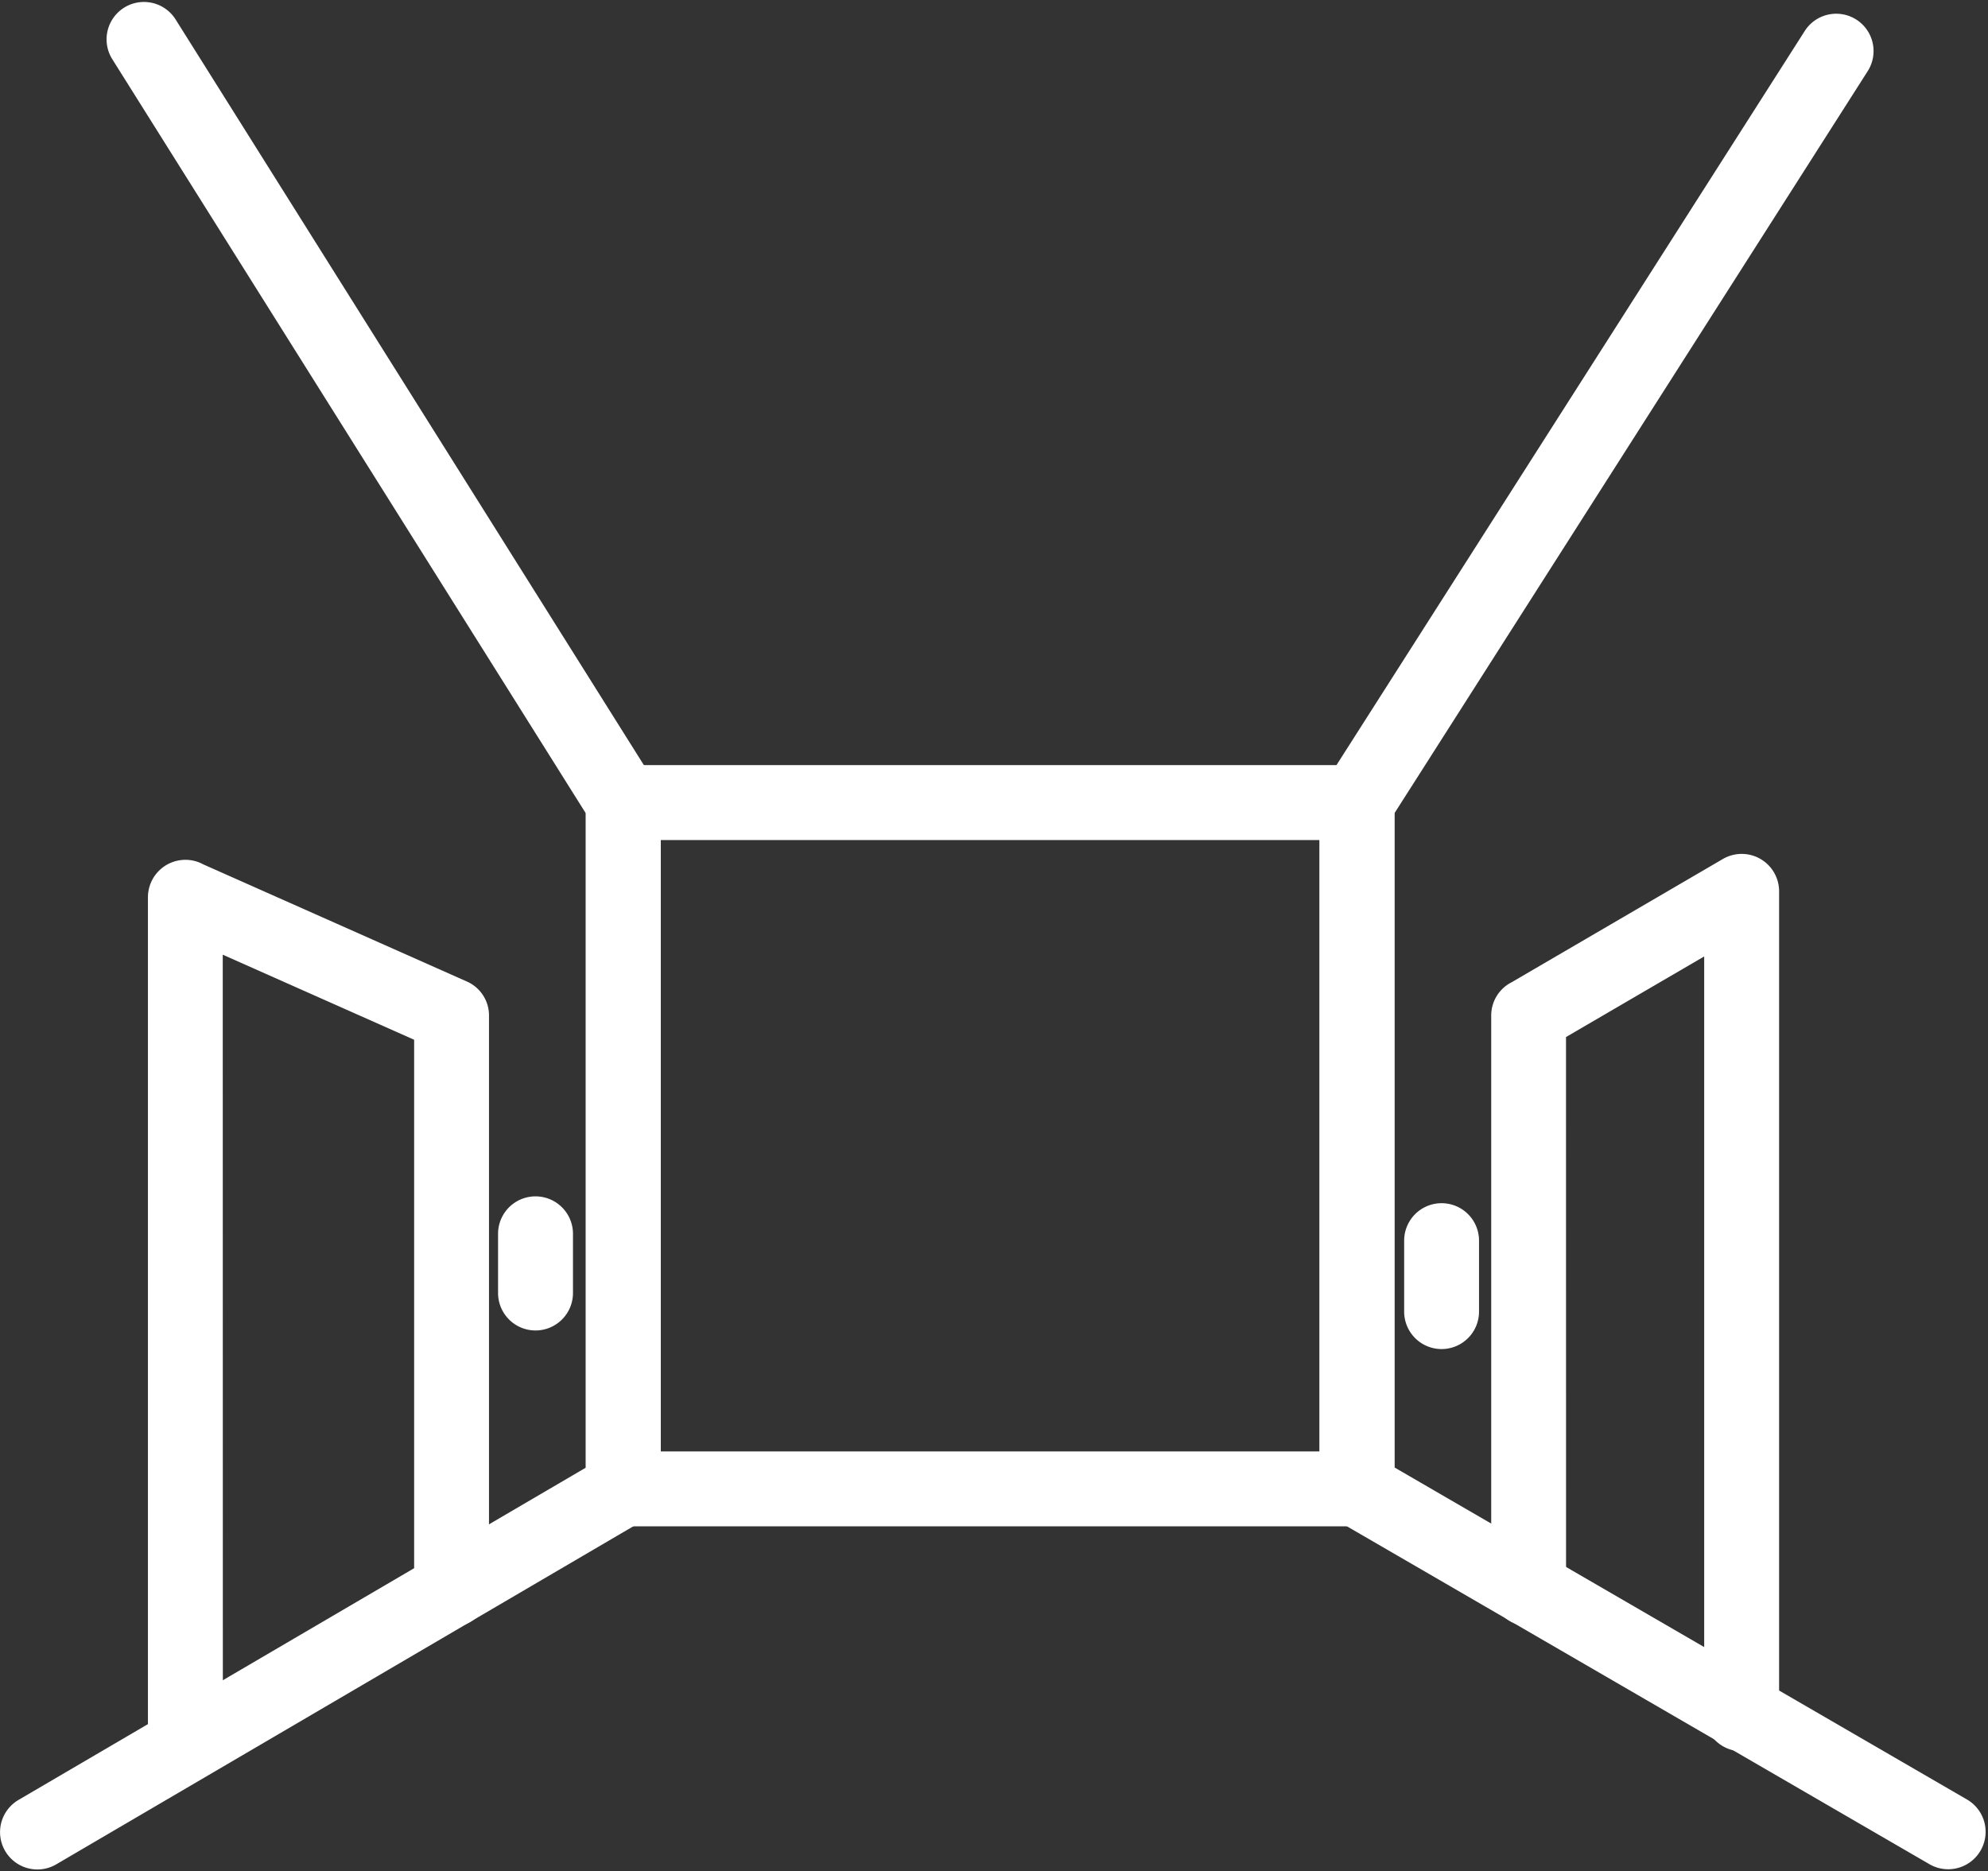
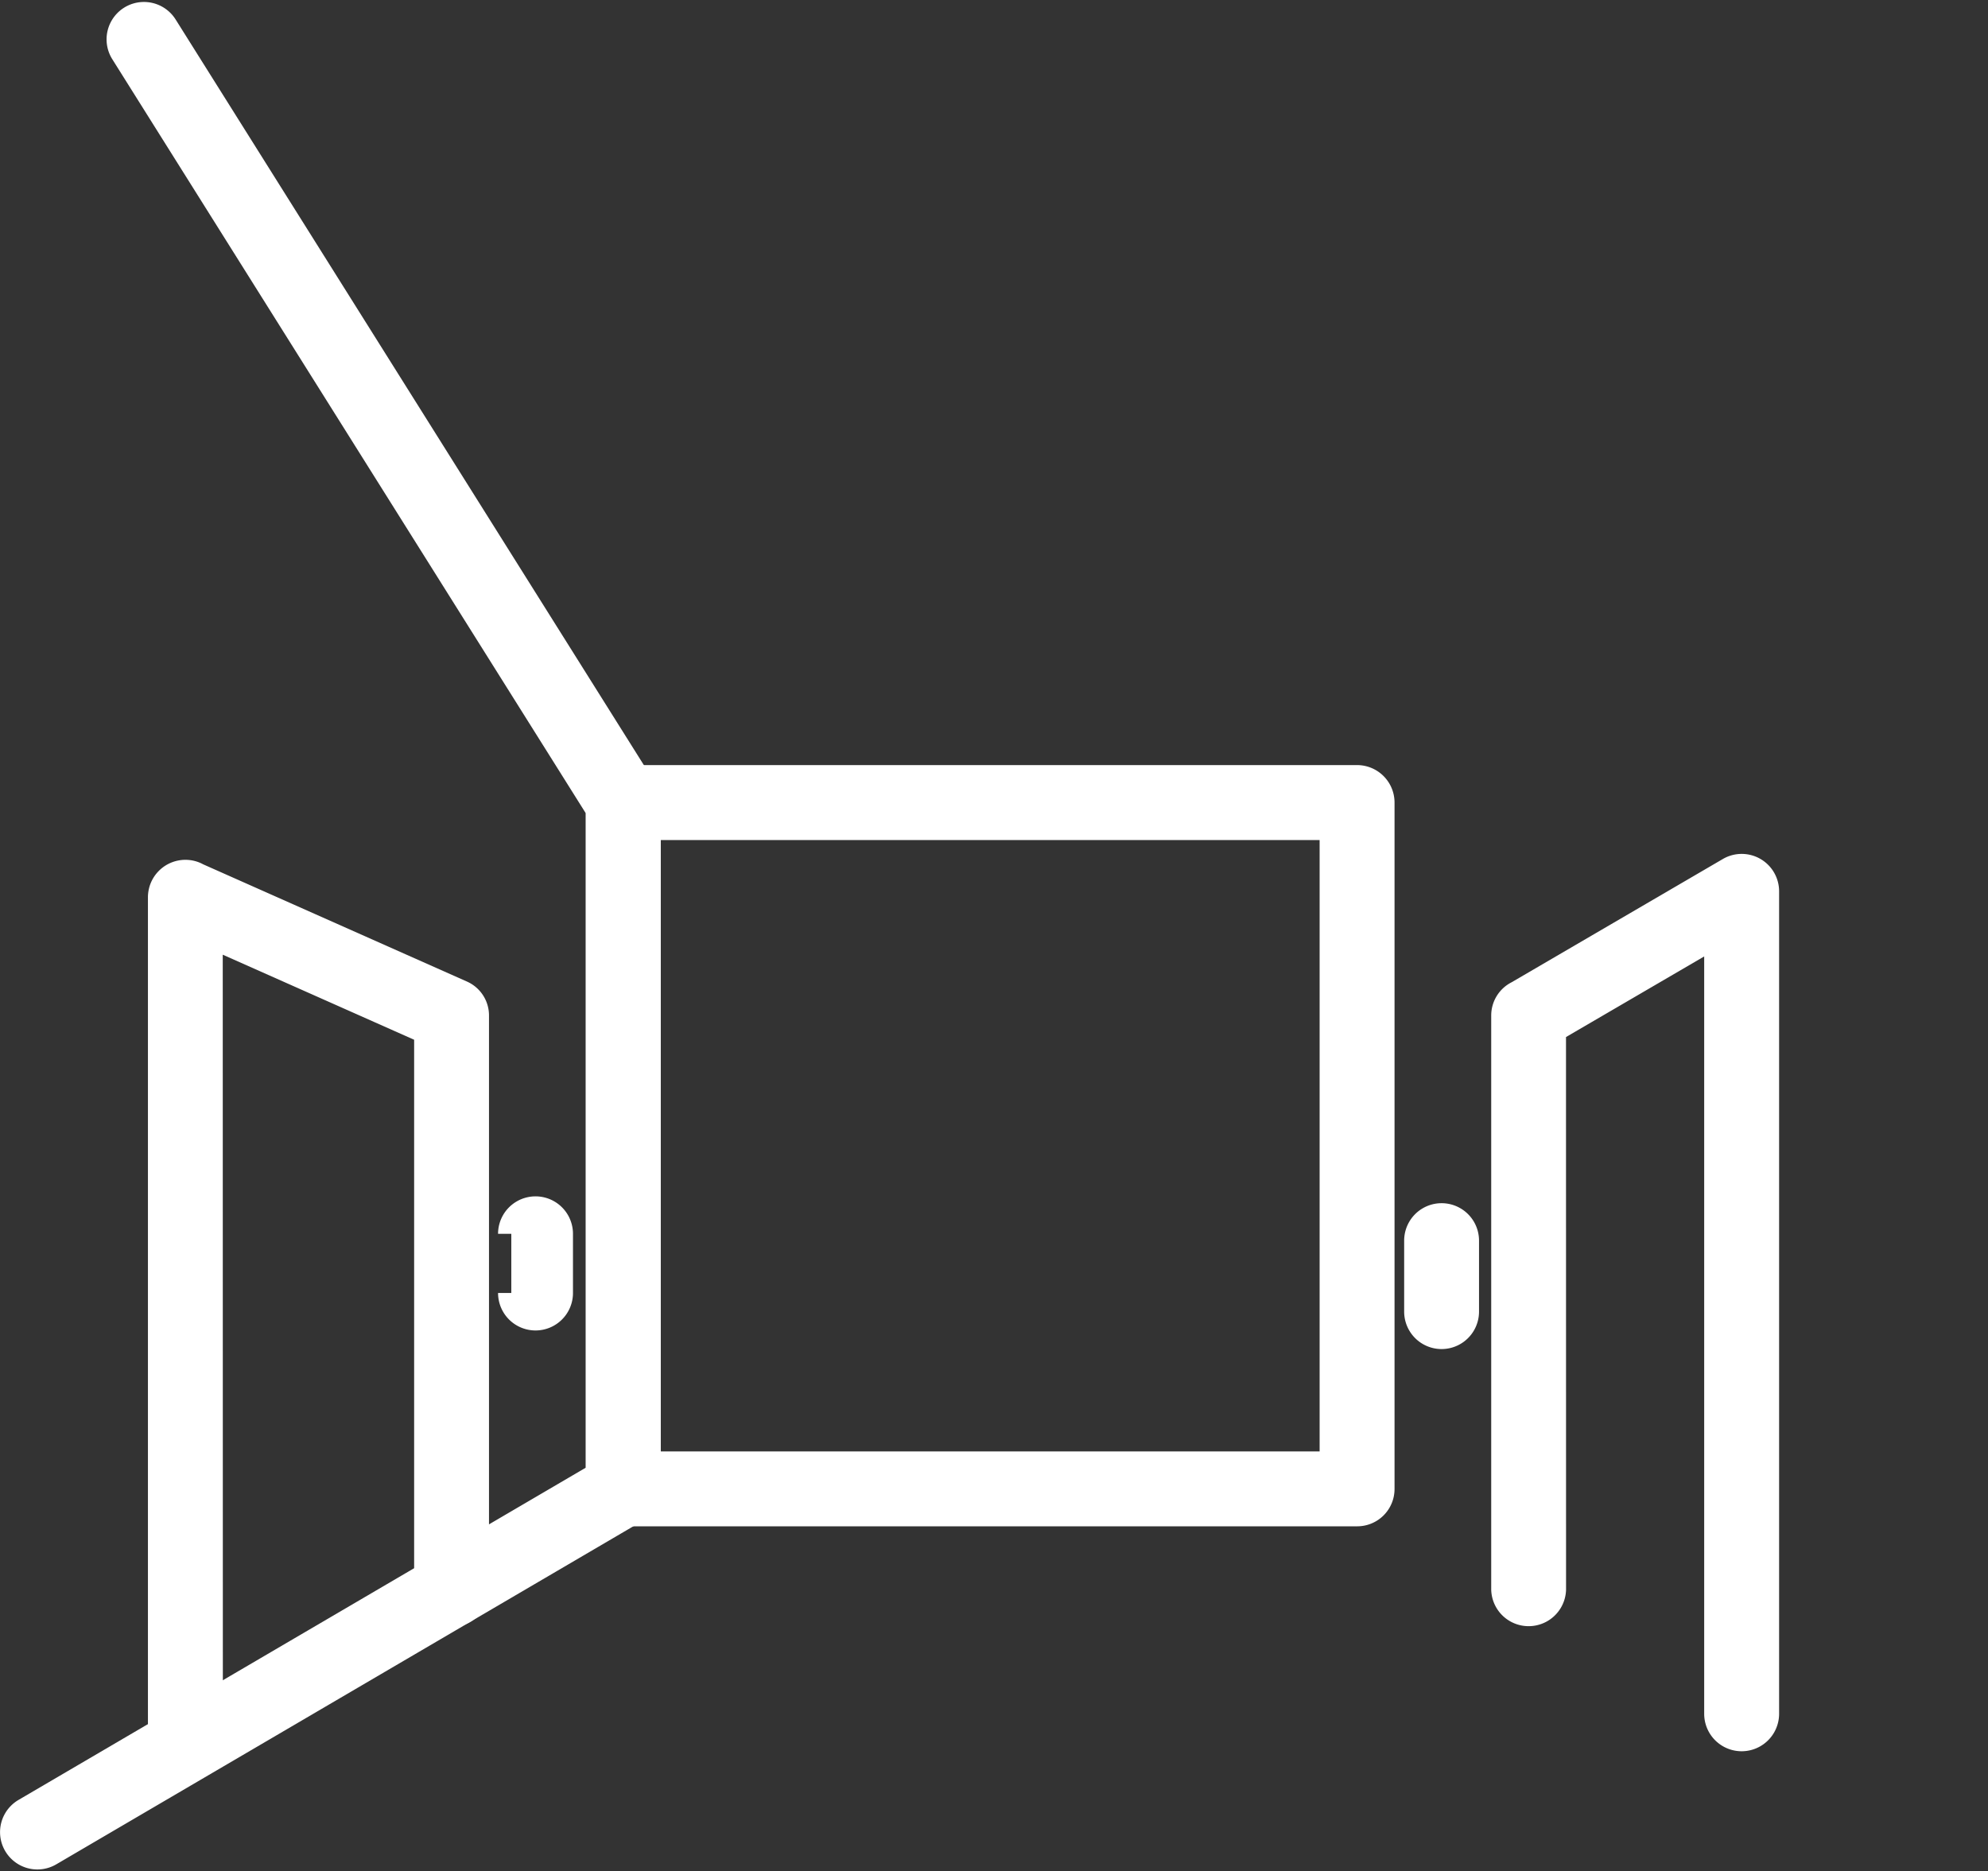
<svg xmlns="http://www.w3.org/2000/svg" width="75.04" height="70.638" viewBox="0 0 75.04 70.638">
  <rect x="0" y="0" width="75.04" height="70.638" fill="#333333" stroke="none" />
  <g id="entrance_foyer_with_sitting_area" transform="translate(-646.509 -586.929)">
    <path id="Path_8343" data-name="Path 8343" d="M651.172,588.9a.911.911,0,0,1,1.542-.971l18.093,28.813a.946.946,0,0,1,.138.487h0v25.909a.906.906,0,0,1-.52.821l-22.044,12.914a.909.909,0,1,1-.922-1.567l21.66-12.687V617.483Z" transform="translate(0 0)" fill="#fff" stroke="#fff" stroke-width="1" fill-rule="evenodd" />
-     <path id="Path_8344" data-name="Path 8344" d="M689.5,588.139a.909.909,0,0,1,1.534.977l-17.945,28.141V642.38l21.88,12.691a.912.912,0,0,1-.912,1.579l-22.285-12.927a.911.911,0,0,1-.509-.817V617h0a.918.918,0,0,1,.142-.491Z" transform="translate(25.553 0.229)" fill="#fff" stroke="#fff" stroke-width="1" fill-rule="evenodd" />
    <path id="Path_8345" data-name="Path 8345" d="M658.692,601.531h27.7a.915.915,0,0,1,.912.916v25.909a.909.909,0,0,1-.912.91h-27.7a.908.908,0,0,1-.912-.91V602.447a.913.913,0,0,1,.912-.916m26.784,1.83h-25.87V627.44h25.87Z" transform="translate(11.344 14.779)" fill="#fff" stroke="#fff" stroke-width="1" fill-rule="evenodd" />
    <path id="Path_8346" data-name="Path 8346" d="M651.558,636.124a.914.914,0,1,1-1.828,0V604.186a.915.915,0,0,1,.914-.914.9.9,0,0,1,.45.119l9.97,4.431a.9.9,0,0,1,.54.832h0v21.664a.913.913,0,0,1-1.826,0V609.239l-8.224-3.655Z" transform="translate(2.863 16.614)" fill="#fff" stroke="#fff" stroke-width="1" fill-rule="evenodd" />
-     <path id="Path_8347" data-name="Path 8347" d="M655.867,610.373a.914.914,0,1,1,1.828,0v2.234a.914.914,0,1,1-1.828,0Z" transform="translate(9.942 23.131)" fill="#fff" stroke="#fff" stroke-width="1" fill-rule="evenodd" />
+     <path id="Path_8347" data-name="Path 8347" d="M655.867,610.373a.914.914,0,1,1,1.828,0v2.234a.914.914,0,1,1-1.828,0" transform="translate(9.942 23.131)" fill="#fff" stroke="#fff" stroke-width="1" fill-rule="evenodd" />
    <path id="Path_8348" data-name="Path 8348" d="M676.247,630.432a.913.913,0,0,1-1.825,0V608.764a.906.906,0,0,1,.507-.815l7.992-4.664a.912.912,0,0,1,1.368.788h0v31.049a.914.914,0,0,1-1.828,0V605.663l-6.216,3.626Z" transform="translate(28.875 16.5)" fill="#fff" stroke="#fff" stroke-width="1" fill-rule="evenodd" />
    <path id="Path_8349" data-name="Path 8349" d="M673.26,610.5a.913.913,0,1,1,1.826,0v2.68a.913.913,0,1,1-1.826,0Z" transform="translate(26.751 23.261)" fill="#fff" stroke="#fff" stroke-width="1" fill-rule="evenodd" />
  </g>
</svg>